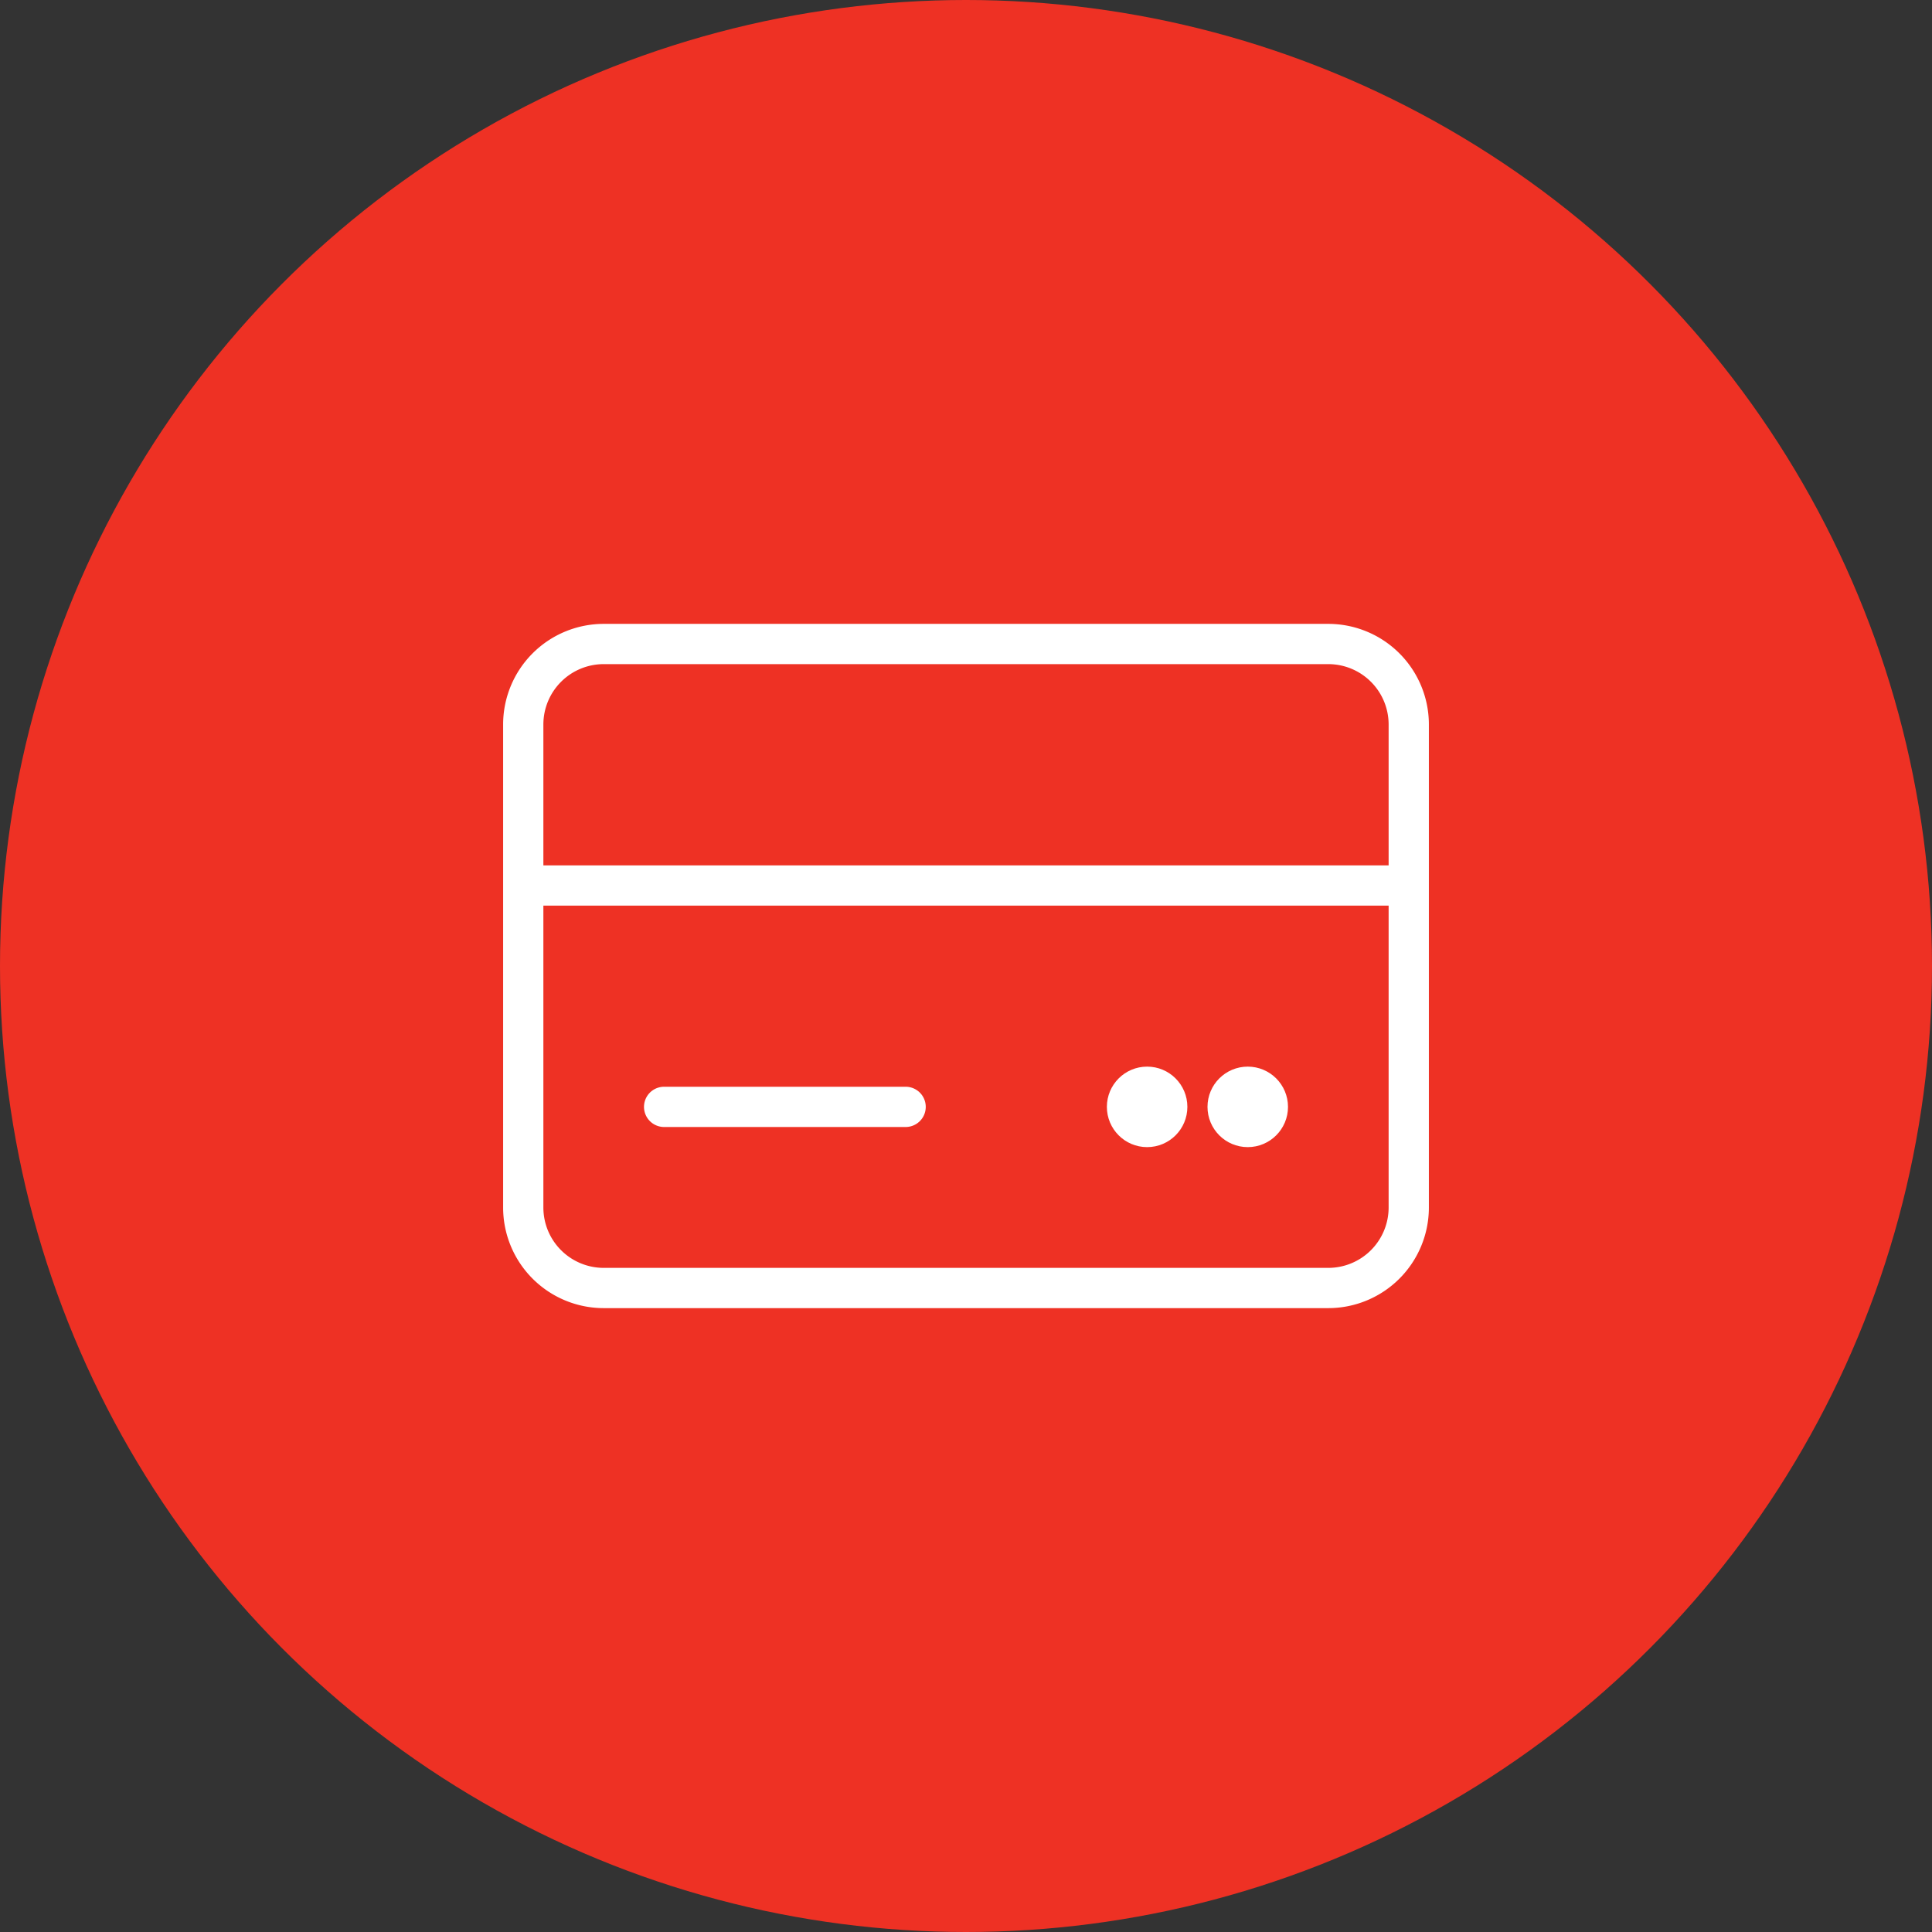
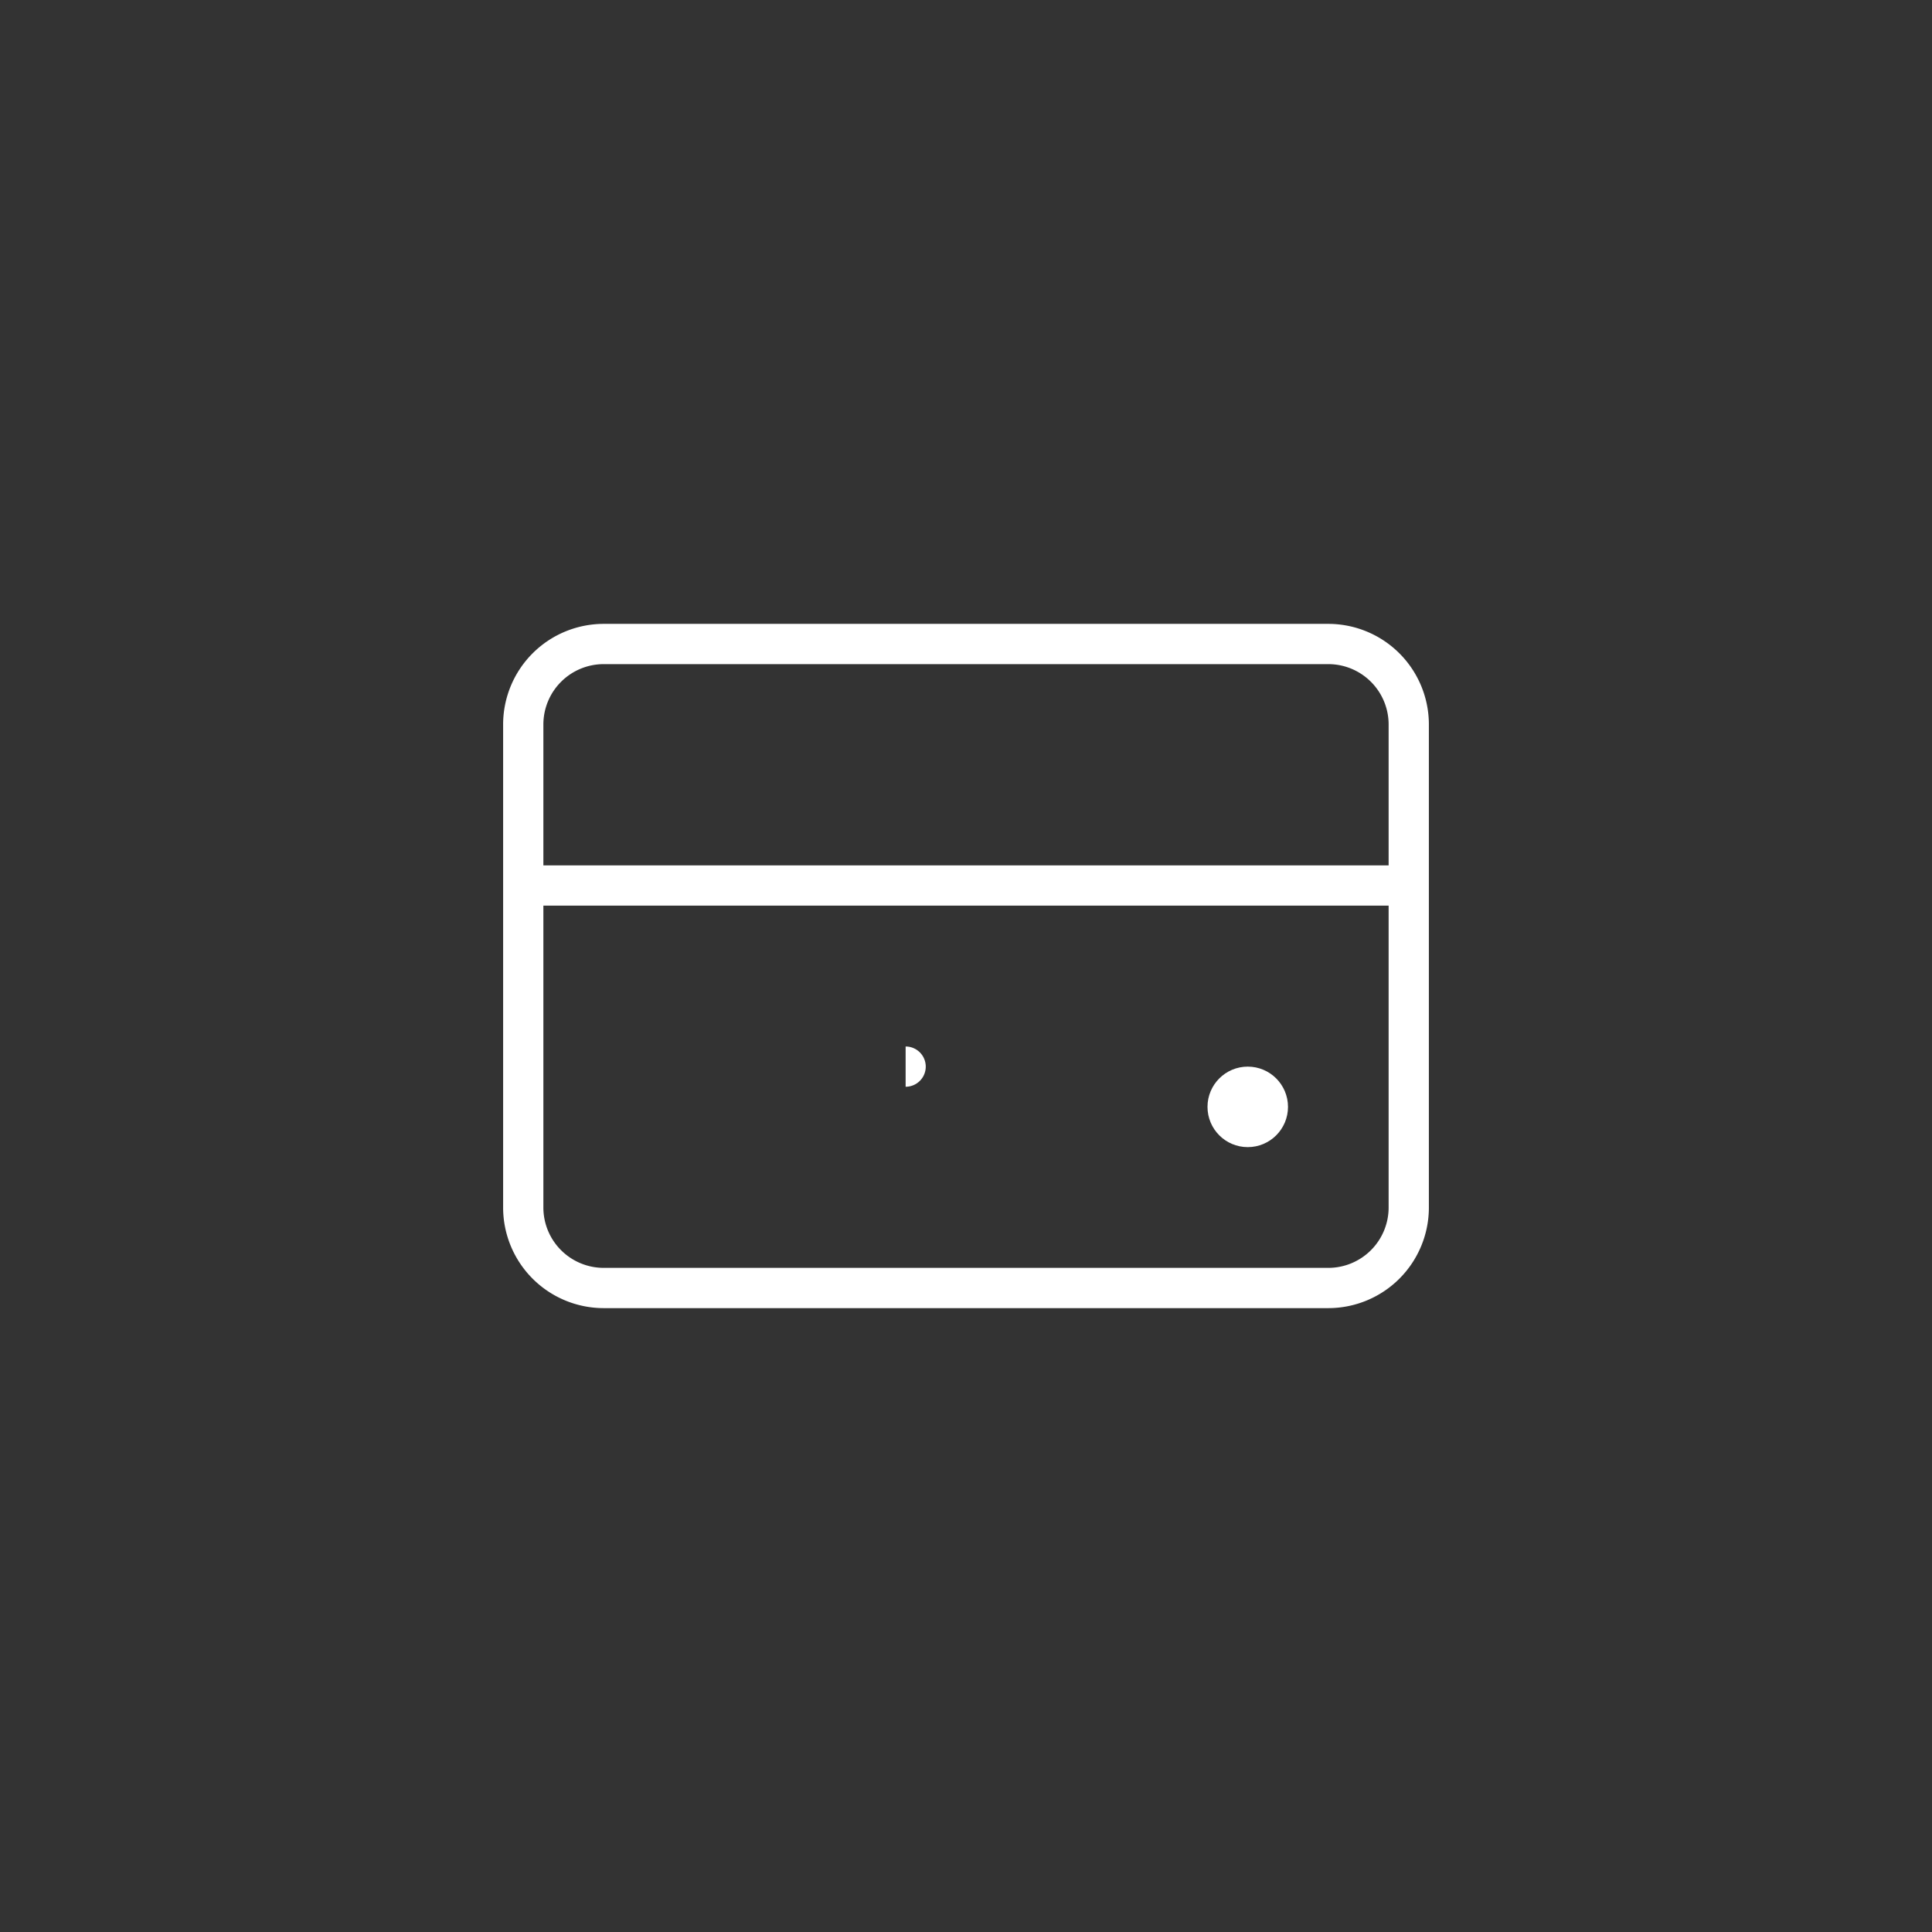
<svg xmlns="http://www.w3.org/2000/svg" viewBox="0 0 48 48">
  <rect x="0" y="0" width="48" height="48" fill="#333333" stroke="none" />
  <g id="Background_Circle">
-     <circle id="Background" cx="24" cy="24" r="24" style="fill:#ee3124" />
-   </g>
+     </g>
  <g id="Credit">
    <circle cx="31" cy="27.5" r="0.5" style="fill:none;stroke:#fff" />
-     <circle cx="28.5" cy="27.5" r="1" style="fill:#fff" />
    <path d="M33,15.5H15A2.5,2.5,0,0,0,12.5,18V30A2.5,2.5,0,0,0,15,32.5H33A2.5,2.5,0,0,0,35.5,30V18A2.5,2.5,0,0,0,33,15.5Zm-18,1H33A1.5,1.5,0,0,1,34.5,18v3.5h-21V18A1.5,1.5,0,0,1,15,16.5Zm18,15H15A1.5,1.5,0,0,1,13.5,30V22.5h21V30A1.5,1.5,0,0,1,33,31.5Z" style="fill:#fff" />
-     <path d="M22.5,27h-6a.5.5,0,0,0,0,1h6a.5.5,0,0,0,0-1Z" style="fill:#fff" />
+     <path d="M22.5,27h-6h6a.5.5,0,0,0,0-1Z" style="fill:#fff" />
  </g>
</svg>